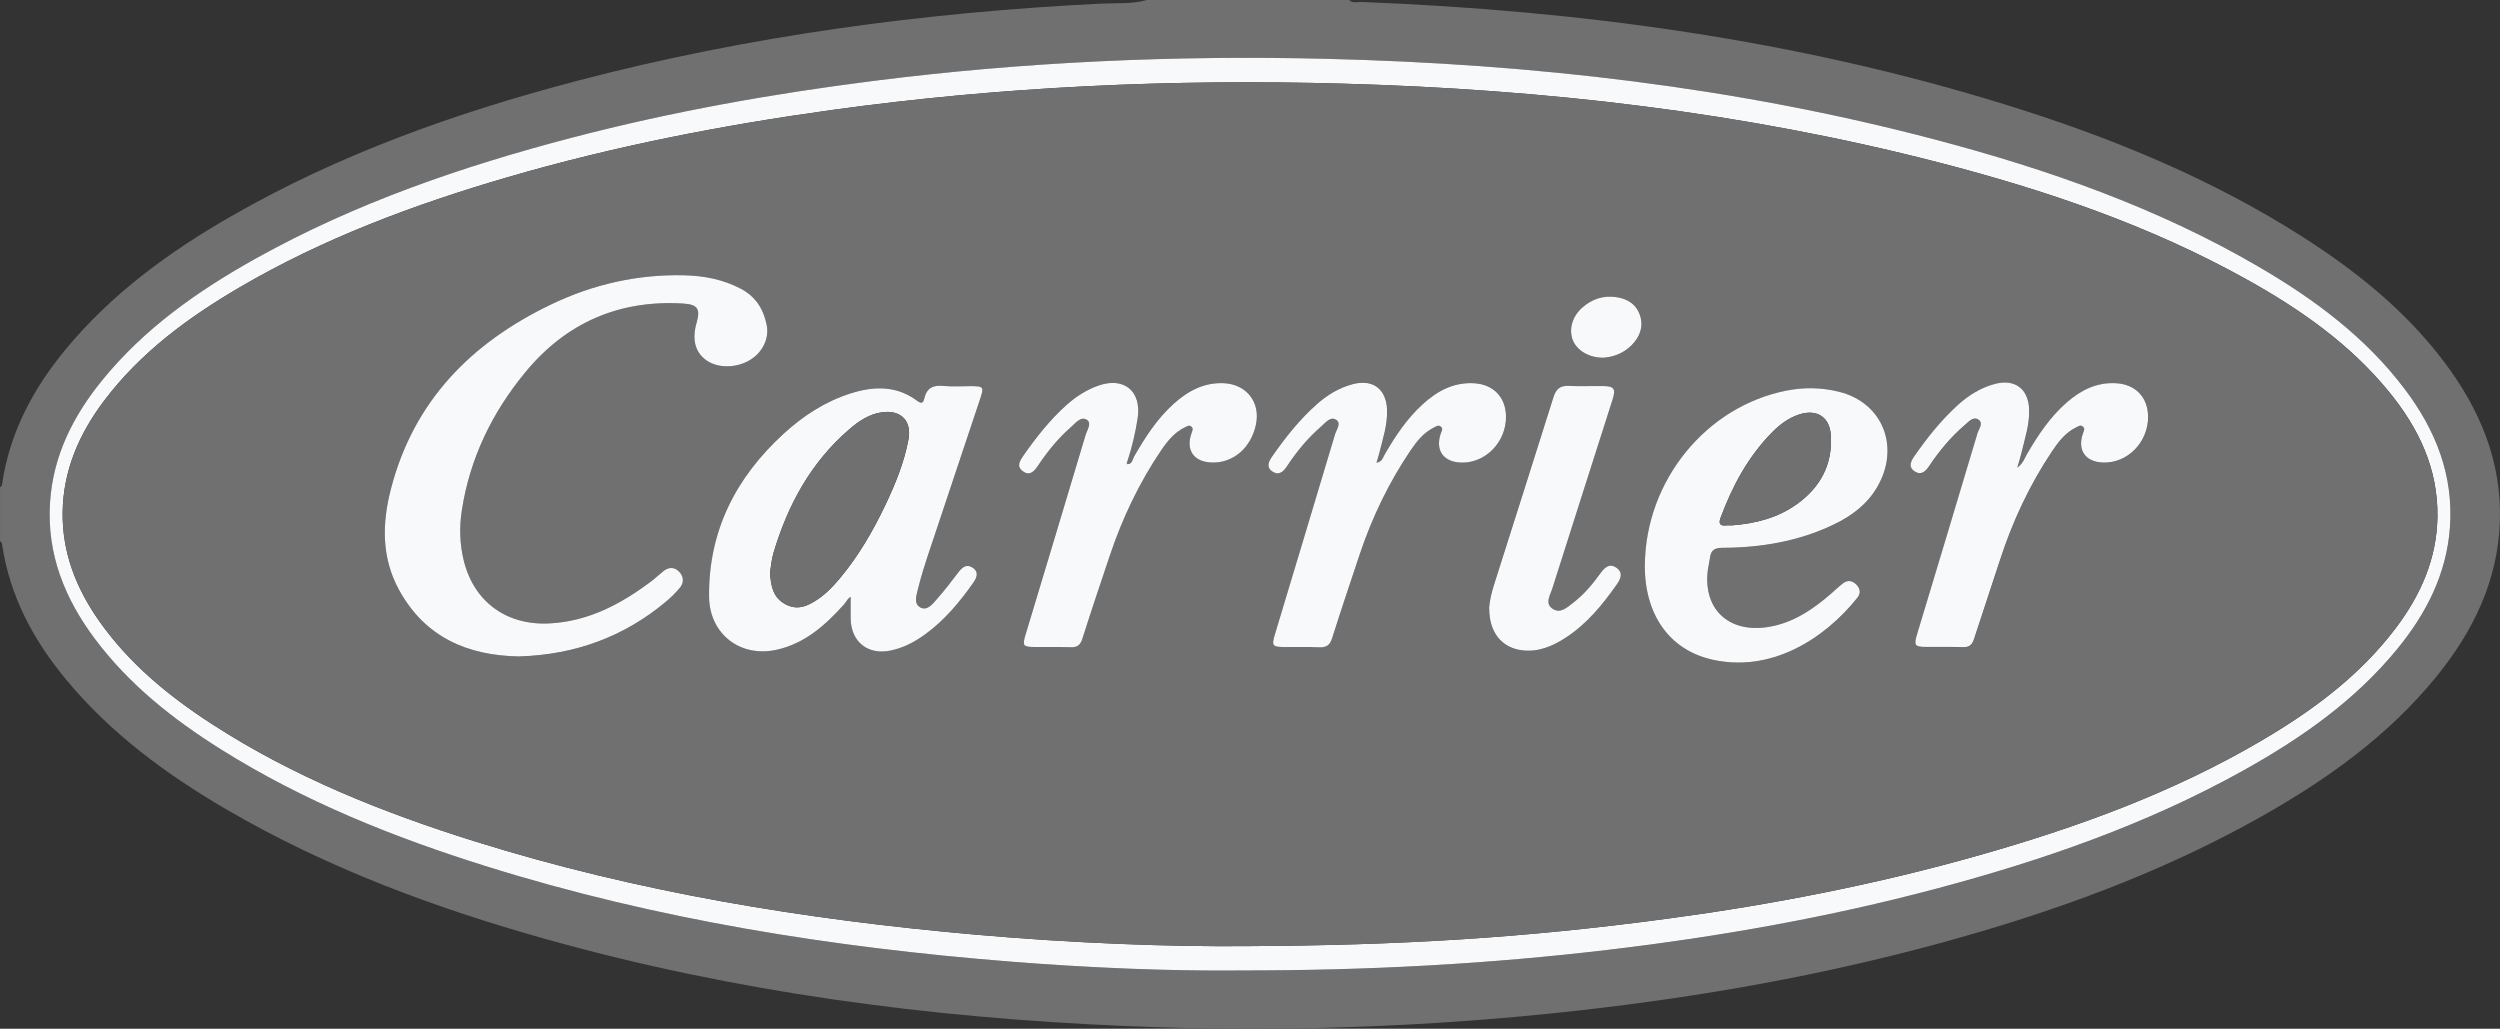
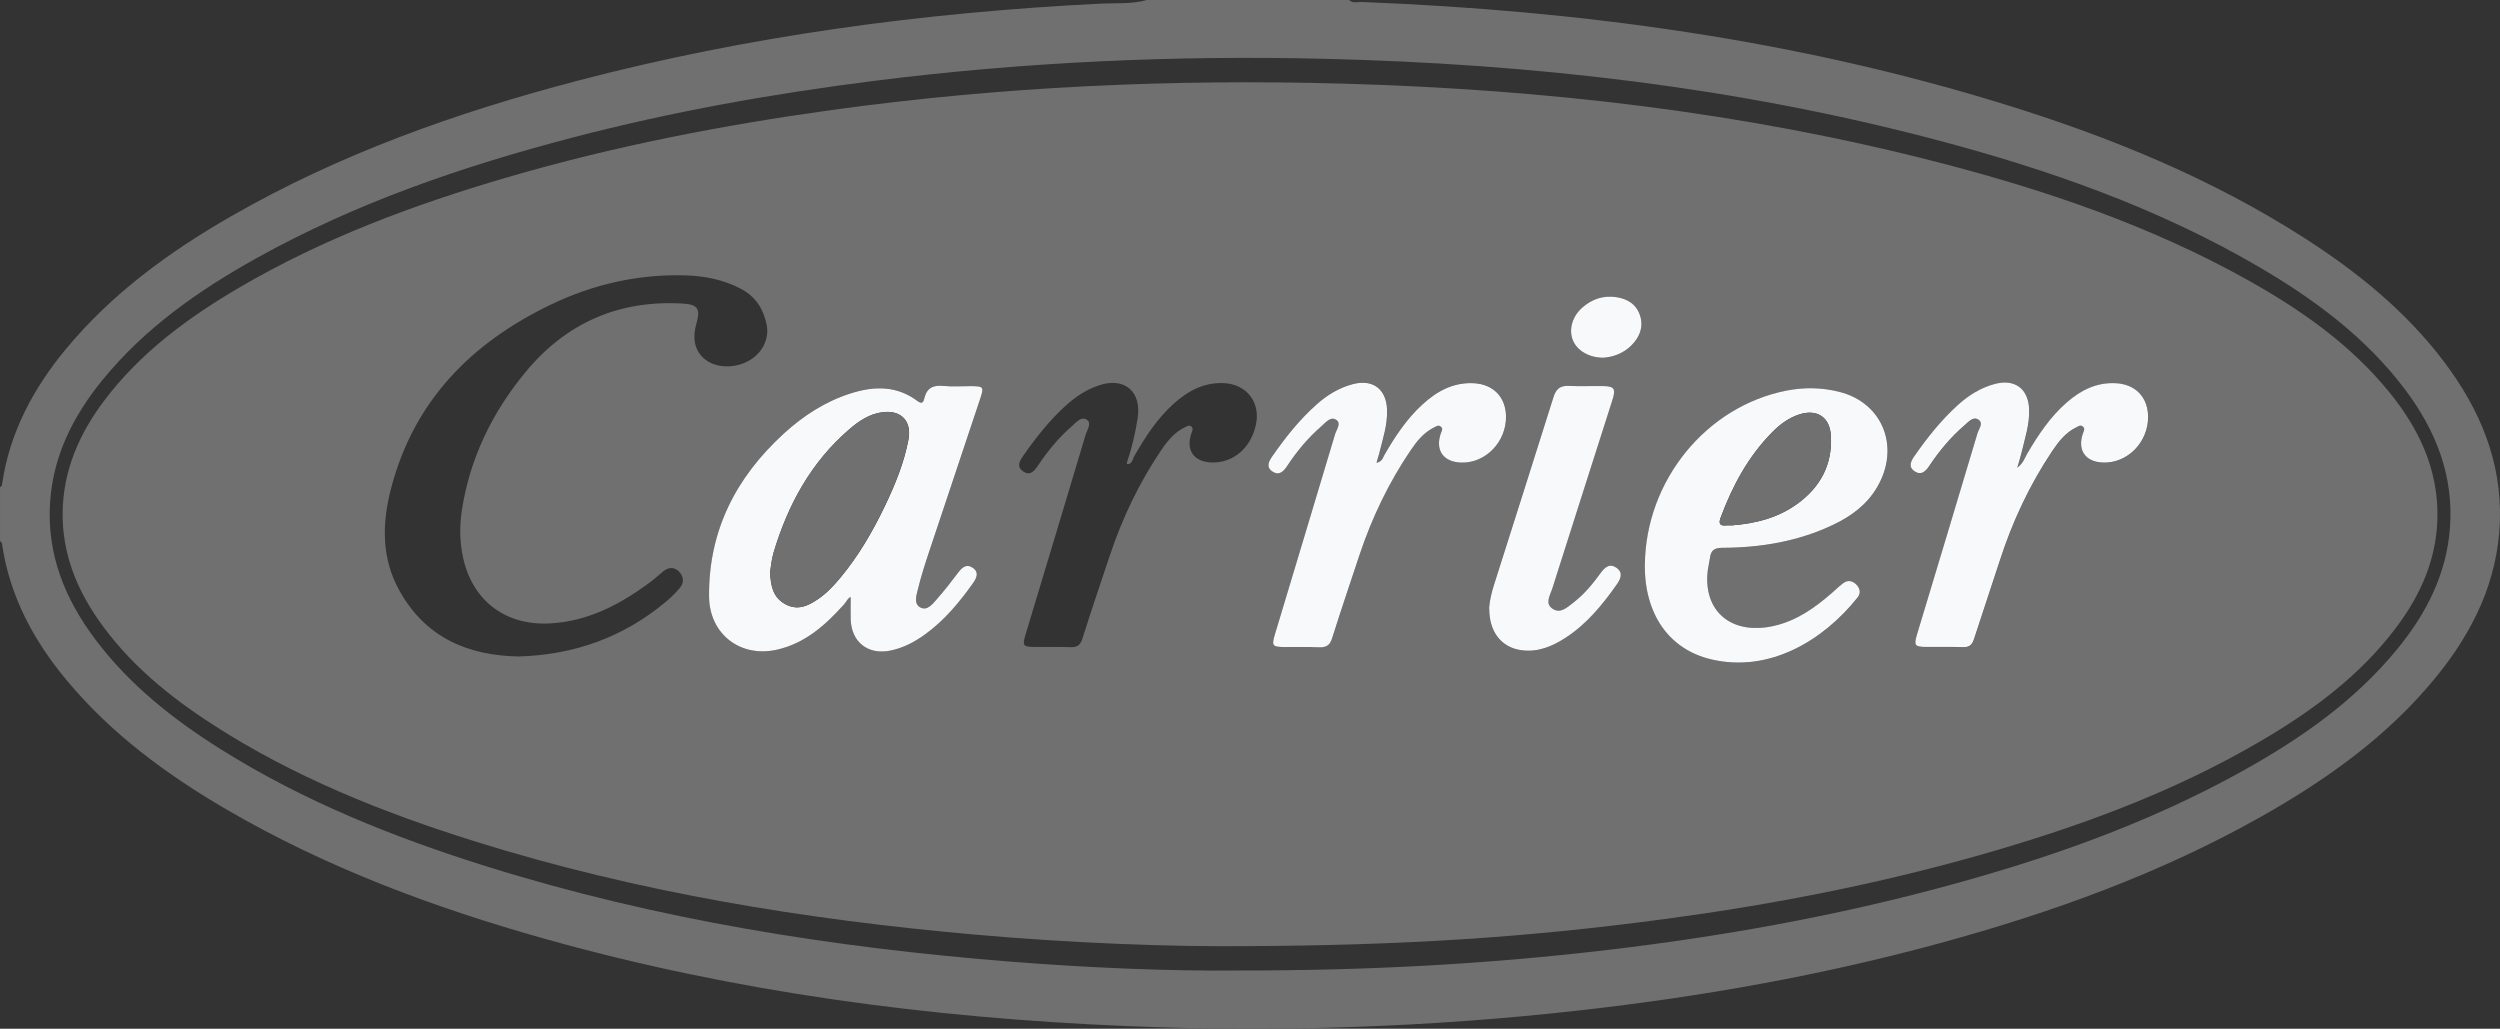
<svg xmlns="http://www.w3.org/2000/svg" id="Layer_2" data-name="Layer 2" viewBox="0 0 565.15 232.56">
  <rect x="0" y="0" width="565.15" height="232.56" fill="#333333" stroke="none" />
  <defs>
    <style>
      .cls-1 {
        fill: #707070;
      }

      .cls-2 {
        fill: #f8f9fb;
      }
    </style>
  </defs>
  <g id="Layer_1-2" data-name="Layer 1">
    <g>
      <path class="cls-1" d="M304.97,0c.85,.82,1.91,.41,2.87,.45,49.36,1.93,97.98,8.5,145.29,23.13,23.75,7.34,46.65,16.68,67.67,30.14,12.04,7.71,23.06,16.6,31.73,28.1,8.05,10.68,13.06,22.48,12.59,36.11-.47,13.41-6.05,24.82-14.35,35.03-10.86,13.36-24.62,23.18-39.47,31.57-22.88,12.92-47.39,21.75-72.64,28.65-26.68,7.29-53.83,12.1-81.31,15.2-34.17,3.86-68.44,5.01-102.78,3.57-44.43-1.86-88.3-7.63-131.21-19.67-25.14-7.05-49.49-16.09-72.13-29.28-13.57-7.91-26.12-17.13-36.23-29.31-7.44-8.96-12.8-18.93-14.52-30.61-.05-.32-.13-.6-.47-.72v-12.24c.35-.11,.43-.39,.47-.72,1.7-11.59,7-21.51,14.36-30.42,10.4-12.58,23.36-22.02,37.39-30.08,24.51-14.08,50.9-23.44,78.13-30.6C169.2,8.11,208.79,2.81,248.86,.82c3.46-.17,6.98,.15,10.38-.82h45.72Zm-25.25,219.39c29.96,.04,56.98-1.48,83.92-4.67,24.95-2.96,49.62-7.32,73.91-13.77,24.15-6.41,47.65-14.54,69.56-26.75,13.11-7.3,25.29-15.81,34.88-27.55,6.52-7.99,11.08-16.88,11.85-27.37,.87-11.78-3.21-22.01-10.16-31.24-8.9-11.81-20.54-20.41-33.16-27.78-22.86-13.33-47.58-21.99-73.04-28.7-45.15-11.91-91.21-17.13-137.78-18.26-34.11-.83-68.13,.7-102.01,4.97-23.05,2.91-45.87,6.97-68.35,12.85-24.78,6.48-48.9,14.73-71.37,27.25-13.11,7.3-25.29,15.83-34.85,27.59-6.56,8.07-11.11,17.04-11.8,27.63-.76,11.7,3.36,21.82,10.25,30.99,7.71,10.25,17.6,18.06,28.37,24.82,18.72,11.74,39.05,19.89,60.05,26.46,38.59,12.07,78.25,18.34,118.45,21.53,18.01,1.43,36.06,2.15,51.29,2.01Z" />
-       <path class="cls-2" d="M279.72,219.39c-15.23,.14-33.28-.58-51.29-2.01-40.2-3.19-79.86-9.46-118.45-21.53-21.01-6.57-41.33-14.71-60.05-26.46-10.77-6.76-20.66-14.57-28.37-24.82-6.89-9.17-11.01-19.28-10.25-30.99,.69-10.59,5.24-19.56,11.8-27.63,9.56-11.76,21.74-20.29,34.85-27.59,22.47-12.51,46.59-20.77,71.37-27.25,22.48-5.88,45.3-9.94,68.35-12.85,33.88-4.28,67.9-5.8,102.01-4.97,46.57,1.13,92.64,6.35,137.78,18.26,25.46,6.72,50.19,15.38,73.04,28.7,12.63,7.36,24.27,15.97,33.16,27.78,6.96,9.23,11.03,19.46,10.16,31.24-.77,10.49-5.33,19.38-11.85,27.37-9.59,11.74-21.77,20.25-34.88,27.55-21.91,12.2-45.42,20.34-69.56,26.75-24.28,6.45-48.96,10.81-73.91,13.77-26.93,3.19-53.96,4.71-83.92,4.67Zm2.54-5.51c34.09-.19,61.78-1.78,94.81-6.22,23.72-3.19,47.17-7.75,70.21-14.29,22.22-6.3,43.84-14.15,63.85-25.89,11.58-6.79,22.29-14.68,30.48-25.53,5.6-7.43,9.25-15.63,9.4-25.09,.17-10.89-4.24-20.09-10.97-28.31-8.83-10.81-20.07-18.65-32.14-25.37-21.92-12.21-45.47-20.21-69.66-26.46-44.12-11.41-89.1-16.53-134.55-17.81-38.67-1.09-77.23,.64-115.6,5.95-24.8,3.43-49.32,8.19-73.36,15.21-21.11,6.16-41.65,13.8-60.69,24.97-11.58,6.79-22.29,14.68-30.48,25.52-5.65,7.49-9.3,15.78-9.4,25.33-.1,9.03,3.05,17.02,8.14,24.32,6.81,9.75,15.83,17.14,25.71,23.53,18.37,11.89,38.49,19.93,59.27,26.44,36.84,11.53,74.69,17.7,113.05,21.09,22.07,1.95,44.2,2.79,61.93,2.61Z" />
      <path class="cls-1" d="M282.26,213.88c-17.74,.18-39.86-.66-61.93-2.61-38.36-3.39-76.22-9.56-113.05-21.09-20.78-6.51-40.9-14.55-59.27-26.44-9.88-6.39-18.9-13.78-25.71-23.53-5.1-7.3-8.24-15.29-8.14-24.32,.11-9.55,3.75-17.83,9.4-25.33,8.18-10.84,18.9-18.73,30.48-25.52,19.04-11.17,39.58-18.8,60.69-24.97,24.04-7.02,48.56-11.78,73.36-15.21,38.37-5.3,76.93-7.04,115.6-5.95,45.45,1.28,90.43,6.4,134.55,17.81,24.19,6.25,47.74,14.26,69.66,26.46,12.07,6.72,23.31,14.56,32.14,25.37,6.72,8.23,11.13,17.42,10.97,28.31-.15,9.46-3.79,17.66-9.4,25.09-8.18,10.85-18.9,18.73-30.48,25.53-20.01,11.74-41.63,19.59-63.85,25.89-23.03,6.53-46.48,11.09-70.21,14.29-33.03,4.45-60.72,6.03-94.81,6.22ZM117.42,148.4c12.52-.39,23.57-4.39,33.13-12.38,1.14-.95,2.22-2.01,3.16-3.15,.98-1.18,.85-2.56-.19-3.63-1.08-1.11-2.38-1.07-3.59-.08-.91,.74-1.77,1.56-2.71,2.26-6.81,5.11-14.14,9.03-22.87,9.51-9.87,.54-17.29-4.91-19.55-14.37-.88-3.7-.97-7.47-.39-11.21,1.8-11.75,6.85-22.09,14.35-31.19,9.19-11.15,21.12-16.4,35.63-15.53,3.35,.2,3.98,1.21,3.07,4.39-1.05,3.65-.36,6.47,2.02,8.3,2.55,1.96,6.83,2.01,10.01,.11,2.86-1.7,4.44-4.85,3.83-7.96-.7-3.54-2.45-6.38-5.76-8.14-4.05-2.16-8.4-2.98-12.91-3.09-10.54-.25-20.58,2.05-30.04,6.58-18.05,8.65-31.06,21.79-36.22,41.64-2.05,7.88-2.19,15.7,1.9,23.06,5.92,10.64,15.51,14.71,27.13,14.89Zm74.9-13.44c0,1.65-.05,3.36,0,5.07,.16,5.1,3.89,8.03,8.88,7.05,2.99-.59,5.6-1.98,8.03-3.75,4.3-3.14,7.66-7.17,10.72-11.48,.84-1.19,1.44-2.46,0-3.49-1.4-1-2.42-.14-3.33,1.06-1.55,2.07-3.15,4.11-4.86,6.05-.95,1.08-2.15,2.67-3.7,1.83-1.54-.83-.88-2.74-.54-4.11,.7-2.88,1.61-5.72,2.55-8.54,3.82-11.51,7.68-23,11.52-34.5,.91-2.73,.79-2.86-2.16-2.87-2.04,0-4.1,.16-6.12-.05-2.3-.24-3.76,.41-4.33,2.75-.19,.78-.44,1.52-1.56,.67-4.64-3.49-9.75-3.42-15.01-1.76-5.8,1.83-10.79,5.07-15.22,9.12-10.81,9.89-17.02,21.98-16.89,36.85,.08,8.48,7.09,13.87,15.35,12,6.35-1.43,10.95-5.55,15.15-10.22,.56-.62,.89-1.5,1.53-1.69Zm179.53-7.25c-.08,11.11,5.44,19.12,15.05,21.37,13.21,3.1,25.39-4.39,33.04-13.99,.8-1,.6-2.09-.3-2.97-.9-.88-1.96-1.03-2.98-.25-.93,.71-1.77,1.54-2.66,2.31-3.83,3.31-7.91,6.18-12.97,7.32-9.62,2.17-16.12-3.32-14.93-12.64,.12-.93,.36-1.85,.49-2.78,.22-1.66,1.01-2.22,2.79-2.23,8.71-.03,17.17-1.46,25.11-5.23,4.03-1.92,7.54-4.5,9.86-8.44,5.3-9.01,1.36-19.07-8.48-21.58-3.94-1-7.95-1.08-11.91-.31-18.26,3.53-31.96,20.41-32.1,39.43Zm-116.94-22.77c-.36-.23-.13-.41-.07-.61,1.05-3.2,1.83-6.48,2.34-9.8,.93-6.08-3.02-9.38-8.81-7.4-2.78,.95-5.2,2.53-7.38,4.5-3.69,3.33-6.74,7.21-9.58,11.26-.85,1.21-1.74,2.53-.14,3.66,1.58,1.11,2.55-.06,3.4-1.33,2.14-3.21,4.57-6.18,7.48-8.73,1.01-.88,2.21-2.47,3.56-1.59,1.15,.75,.02,2.34-.32,3.47-4.49,15.05-9.04,30.09-13.57,45.13-.74,2.46-.54,2.72,2.01,2.75,2.75,.03,5.5-.05,8.24,.05,1.52,.05,2.18-.53,2.64-1.99,1.98-6.26,4.08-12.48,6.17-18.71,2.85-8.5,6.66-16.53,11.71-23.96,1.43-2.1,3.03-4.01,5.39-5.11,.39-.18,.86-.51,1.31-.13,.54,.45,.26,.95,.07,1.48-1.38,3.88,.51,6.58,4.65,6.67,4.84,.11,8.83-3.36,9.92-8.63,1.04-5.02-2.16-9.09-7.28-9.31-4.55-.2-8.18,1.81-11.41,4.73-3.71,3.36-6.38,7.5-8.84,11.8-.38,.66-.42,1.73-1.5,1.79Zm56.27-.32c.25-.86,.46-1.49,.62-2.13,.82-3.26,1.9-6.48,1.78-9.9-.16-4.69-3.23-6.98-7.76-5.78-3.09,.82-5.76,2.44-8.13,4.55-3.9,3.46-7.1,7.52-10.07,11.77-.84,1.21-1.41,2.48,.08,3.45,1.44,.94,2.43,.04,3.26-1.22,2.21-3.35,4.76-6.43,7.81-9.06,.94-.81,2.05-2.31,3.38-1.38,1.1,.78-.01,2.17-.33,3.23-4.5,15.05-9.04,30.1-13.57,45.14-.81,2.69-.63,2.94,2.24,2.95,2.59,.02,5.19-.07,7.77,.05,1.59,.07,2.4-.45,2.89-2.01,2.01-6.33,4.13-12.63,6.23-18.94,2.78-8.36,6.56-16.24,11.51-23.54,1.42-2.1,2.98-4.05,5.31-5.2,.45-.22,.96-.65,1.52-.2,.58,.47,.21,.98,.03,1.48-1.36,3.87,.54,6.57,4.69,6.66,5.51,.11,10.16-4.78,10.03-10.54-.1-4.31-2.89-7.16-7.22-7.4-4.64-.26-8.34,1.76-11.63,4.76-3.58,3.26-6.2,7.25-8.61,11.4-.36,.63-.47,1.53-1.82,1.83Zm144.88,1.1c.44-1.53,.75-2.49,.98-3.46,.74-3.19,1.81-6.34,1.69-9.68-.17-4.66-3.24-6.96-7.77-5.75-3.17,.85-5.88,2.54-8.3,4.72-3.81,3.43-6.97,7.43-9.89,11.62-.85,1.21-1.4,2.48,.11,3.44,1.45,.92,2.43,0,3.26-1.24,2.26-3.41,4.87-6.54,7.99-9.21,.86-.74,1.89-1.98,3.02-1.33,1.39,.79,.2,2.14-.1,3.15-4.51,15.14-9.09,30.25-13.64,45.37-.78,2.6-.58,2.91,2.04,2.93,2.75,.02,5.5-.05,8.24,.05,1.42,.05,2.12-.46,2.56-1.8,1.89-5.88,3.91-11.72,5.79-17.6,2.84-8.85,6.72-17.18,11.89-24.91,1.45-2.17,3.04-4.21,5.46-5.38,.45-.22,.97-.65,1.51-.15,.54,.5,.16,1.01-.01,1.51-1.31,3.77,.53,6.45,4.53,6.6,5.53,.2,10.23-4.58,10.2-10.36-.03-4.42-2.85-7.35-7.29-7.58-4.36-.23-7.92,1.57-11.09,4.34-3.78,3.29-6.5,7.4-9,11.68-.54,.92-.82,2.02-2.17,3.07Zm-119.43,31.81c-.04,5.3,2.7,8.81,7.19,9.47,3.78,.55,7.11-.86,10.17-2.87,4.74-3.1,8.26-7.41,11.48-11.99,.89-1.26,1.5-2.61,0-3.71-1.59-1.17-2.72-.19-3.69,1.17-1.78,2.49-3.76,4.83-6.21,6.71-1.36,1.05-2.87,2.5-4.61,1.33-1.79-1.2-.55-3.03-.09-4.5,4.5-14.24,9.07-28.46,13.61-42.68,.82-2.58,.44-3.14-2.19-3.17-2.59-.03-5.19,.08-7.77-.03-1.9-.08-2.8,.75-3.36,2.52-4.45,14.17-8.97,28.32-13.46,42.48-.59,1.87-1.02,3.77-1.1,5.29Zm25.82-56.66c2.31-.17,4.62-.99,6.45-2.88,1.82-1.87,2.67-4.12,1.87-6.64-.81-2.54-2.83-3.81-5.44-4.19-2.9-.41-5.42,.44-7.58,2.33-2.31,2.02-3.14,4.93-2.2,7.38,.91,2.35,3.66,4.02,6.9,4Z" />
-       <path class="cls-2" d="M117.42,148.4c-11.62-.18-21.22-4.25-27.13-14.89-4.09-7.36-3.95-15.18-1.9-23.06,5.16-19.85,18.17-32.99,36.22-41.64,9.46-4.53,19.5-6.83,30.04-6.58,4.51,.11,8.86,.93,12.91,3.09,3.31,1.77,5.06,4.61,5.76,8.14,.62,3.11-.97,6.26-3.83,7.96-3.19,1.9-7.47,1.85-10.01-.11-2.38-1.83-3.07-4.66-2.02-8.3,.91-3.17,.28-4.19-3.07-4.39-14.5-.87-26.44,4.38-35.63,15.53-7.5,9.1-12.54,19.44-14.35,31.19-.58,3.74-.49,7.52,.39,11.21,2.26,9.47,9.68,14.92,19.55,14.37,8.73-.48,16.06-4.39,22.87-9.51,.94-.71,1.79-1.52,2.71-2.26,1.21-.99,2.51-1.03,3.59,.08,1.04,1.07,1.17,2.45,.19,3.63-.95,1.14-2.03,2.2-3.16,3.15-9.55,7.99-20.61,11.99-33.13,12.38Z" />
-       <path class="cls-2" d="M192.32,134.96c-.64,.19-.97,1.07-1.53,1.69-4.2,4.67-8.8,8.79-15.15,10.22-8.26,1.87-15.27-3.52-15.35-12-.14-14.87,6.08-26.97,16.89-36.85,4.43-4.05,9.42-7.3,15.22-9.12,5.26-1.66,10.37-1.74,15.01,1.76,1.12,.84,1.37,.11,1.56-.67,.57-2.34,2.03-2.99,4.33-2.75,2.02,.21,4.08,.04,6.12,.05,2.95,.01,3.07,.15,2.16,2.87-3.83,11.5-7.7,23-11.52,34.5-.94,2.82-1.85,5.66-2.55,8.54-.33,1.37-1,3.28,.54,4.11,1.55,.84,2.75-.75,3.7-1.83,1.71-1.94,3.31-3.98,4.86-6.05,.91-1.2,1.92-2.06,3.33-1.06,1.44,1.03,.84,2.3,0,3.49-3.06,4.3-6.41,8.34-10.72,11.48-2.42,1.77-5.03,3.16-8.03,3.75-4.98,.98-8.72-1.95-8.88-7.05-.05-1.71,0-3.42,0-5.07Zm-18.23-5.68c.14,3.29,.72,5.8,3.43,7.29,2.79,1.53,5.15,.4,7.43-1.15,1.89-1.29,3.46-2.95,4.92-4.7,4.2-5.02,7.45-10.64,10.26-16.52,2.26-4.74,4.24-9.59,5.23-14.78,.8-4.17-1.58-6.75-5.8-6.24-3,.36-5.42,2.01-7.62,3.92-8.64,7.47-13.84,17.06-17.06,27.84-.47,1.56-.59,3.23-.78,4.34Z" />
+       <path class="cls-2" d="M192.32,134.96c-.64,.19-.97,1.07-1.53,1.69-4.2,4.67-8.8,8.79-15.15,10.22-8.26,1.87-15.27-3.52-15.35-12-.14-14.87,6.08-26.97,16.89-36.85,4.43-4.05,9.42-7.3,15.22-9.12,5.26-1.66,10.37-1.74,15.01,1.76,1.12,.84,1.37,.11,1.56-.67,.57-2.34,2.03-2.99,4.33-2.75,2.02,.21,4.08,.04,6.12,.05,2.95,.01,3.07,.15,2.16,2.87-3.83,11.5-7.7,23-11.52,34.5-.94,2.82-1.85,5.66-2.55,8.54-.33,1.37-1,3.28,.54,4.11,1.55,.84,2.75-.75,3.7-1.83,1.71-1.94,3.31-3.98,4.86-6.05,.91-1.2,1.92-2.06,3.33-1.06,1.44,1.03,.84,2.3,0,3.49-3.06,4.3-6.41,8.34-10.72,11.48-2.42,1.77-5.03,3.16-8.03,3.75-4.98,.98-8.72-1.95-8.88-7.05-.05-1.71,0-3.42,0-5.07Zm-18.23-5.68c.14,3.29,.72,5.8,3.43,7.29,2.79,1.53,5.15,.4,7.43-1.15,1.89-1.29,3.46-2.95,4.92-4.7,4.2-5.02,7.45-10.64,10.26-16.52,2.26-4.74,4.24-9.59,5.23-14.78,.8-4.17-1.58-6.75-5.8-6.24-3,.36-5.42,2.01-7.62,3.92-8.64,7.47-13.84,17.06-17.06,27.84-.47,1.56-.59,3.23-.78,4.34" />
      <path class="cls-2" d="M371.84,127.71c.14-19.02,13.85-35.89,32.1-39.43,3.97-.77,7.98-.69,11.91,.31,9.84,2.51,13.78,12.57,8.48,21.58-2.32,3.94-5.83,6.52-9.86,8.44-7.93,3.78-16.4,5.2-25.11,5.23-1.79,0-2.57,.57-2.79,2.23-.12,.93-.37,1.84-.49,2.78-1.18,9.32,5.32,14.81,14.93,12.64,5.06-1.14,9.14-4.01,12.97-7.32,.89-.77,1.73-1.6,2.66-2.31,1.02-.78,2.08-.63,2.98,.25,.89,.88,1.1,1.97,.3,2.97-7.65,9.61-19.83,17.09-33.04,13.99-9.61-2.25-15.13-10.26-15.05-21.37Zm19.61-8.94c5.47-.42,10.45-1.71,14.77-4.82,5.26-3.78,8.06-8.93,7.67-15.48-.25-4.23-3.19-6.08-7.21-4.76-2.36,.78-4.31,2.24-6.03,3.98-5.45,5.51-9.01,12.16-11.69,19.35-.49,1.31-.16,1.9,1.3,1.73,.46-.06,.94,0,1.19,0Z" />
-       <path class="cls-2" d="M254.9,104.94c1.08-.06,1.12-1.12,1.5-1.79,2.47-4.3,5.14-8.44,8.84-11.8,3.23-2.92,6.86-4.93,11.41-4.73,5.12,.23,8.32,4.29,7.28,9.31-1.09,5.27-5.08,8.74-9.92,8.63-4.14-.09-6.03-2.8-4.65-6.67,.19-.53,.47-1.03-.07-1.48-.45-.38-.92-.06-1.31,.13-2.36,1.1-3.96,3.02-5.39,5.11-5.05,7.43-8.86,15.46-11.71,23.96-2.09,6.22-4.19,12.44-6.17,18.71-.46,1.46-1.12,2.04-2.64,1.99-2.74-.1-5.49-.02-8.24-.05-2.55-.02-2.75-.29-2.01-2.75,4.53-15.04,9.08-30.08,13.57-45.13,.34-1.14,1.47-2.72,.32-3.47-1.35-.88-2.55,.7-3.56,1.59-2.9,2.54-5.34,5.52-7.48,8.73-.85,1.27-1.82,2.44-3.4,1.33-1.6-1.13-.71-2.45,.14-3.66,2.84-4.05,5.89-7.93,9.58-11.26,2.18-1.96,4.6-3.54,7.38-4.5,5.78-1.99,9.73,1.32,8.81,7.4-.51,3.33-1.29,6.6-2.34,9.8-.07,.2-.29,.38,.07,.61Z" />
      <path class="cls-2" d="M311.17,104.62c1.35-.31,1.45-1.2,1.82-1.83,2.4-4.15,5.03-8.14,8.61-11.4,3.29-3,6.99-5.02,11.63-4.76,4.33,.24,7.13,3.1,7.22,7.4,.13,5.76-4.52,10.65-10.03,10.54-4.14-.08-6.05-2.79-4.69-6.66,.18-.5,.56-1.01-.03-1.48-.56-.45-1.07-.02-1.52,.2-2.33,1.15-3.89,3.1-5.31,5.2-4.95,7.31-8.72,15.19-11.51,23.54-2.1,6.3-4.22,12.6-6.23,18.94-.49,1.55-1.3,2.08-2.89,2.01-2.59-.12-5.18-.04-7.77-.05-2.87-.02-3.05-.26-2.24-2.95,4.53-15.05,9.07-30.09,13.57-45.14,.32-1.06,1.43-2.45,.33-3.23-1.32-.94-2.43,.56-3.38,1.38-3.05,2.63-5.6,5.71-7.81,9.06-.83,1.26-1.83,2.16-3.26,1.22-1.49-.97-.92-2.25-.08-3.45,2.97-4.26,6.17-8.31,10.07-11.77,2.37-2.11,5.04-3.73,8.13-4.55,4.53-1.2,7.6,1.08,7.76,5.78,.12,3.42-.97,6.64-1.78,9.9-.16,.64-.37,1.27-.62,2.13Z" />
      <path class="cls-2" d="M456.05,105.72c1.36-1.05,1.64-2.15,2.17-3.07,2.5-4.28,5.22-8.39,9-11.68,3.17-2.76,6.73-4.57,11.09-4.34,4.43,.23,7.26,3.16,7.29,7.58,.03,5.79-4.67,10.56-10.2,10.36-4-.14-5.84-2.83-4.53-6.6,.17-.5,.55-1.02,.01-1.51-.54-.5-1.06-.07-1.51,.15-2.42,1.17-4.01,3.21-5.46,5.38-5.17,7.73-9.05,16.07-11.89,24.91-1.89,5.88-3.9,11.72-5.79,17.6-.43,1.34-1.14,1.86-2.56,1.8-2.74-.1-5.49-.03-8.24-.05-2.62-.02-2.82-.33-2.04-2.93,4.56-15.12,9.13-30.24,13.64-45.37,.3-1,1.49-2.36,.1-3.15-1.14-.65-2.16,.6-3.02,1.33-3.12,2.67-5.72,5.8-7.99,9.21-.83,1.25-1.81,2.17-3.26,1.24-1.5-.96-.96-2.23-.11-3.44,2.92-4.19,6.08-8.18,9.89-11.62,2.42-2.18,5.13-3.87,8.3-4.72,4.53-1.21,7.61,1.08,7.77,5.75,.12,3.35-.95,6.49-1.69,9.68-.23,.97-.54,1.93-.98,3.46Z" />
      <path class="cls-2" d="M336.62,137.53c.08-1.51,.51-3.42,1.1-5.29,4.49-14.16,9.01-28.31,13.46-42.48,.55-1.76,1.45-2.6,3.36-2.52,2.59,.11,5.18,0,7.77,.03,2.63,.03,3.01,.59,2.19,3.17-4.54,14.23-9.1,28.45-13.61,42.68-.47,1.47-1.71,3.3,.09,4.5,1.74,1.17,3.25-.28,4.61-1.33,2.45-1.88,4.42-4.22,6.21-6.71,.97-1.35,2.1-2.34,3.69-1.17,1.49,1.1,.88,2.45,0,3.71-3.22,4.58-6.74,8.89-11.48,11.99-3.07,2.01-6.39,3.42-10.17,2.87-4.5-.66-7.23-4.17-7.19-9.47Z" />
      <path class="cls-2" d="M362.44,80.87c-3.24,.01-5.99-1.65-6.9-4-.94-2.44-.12-5.36,2.2-7.38,2.16-1.89,4.69-2.74,7.58-2.33,2.61,.37,4.62,1.64,5.44,4.19,.81,2.52-.05,4.77-1.87,6.64-1.84,1.89-4.15,2.71-6.45,2.88Z" />
      <path class="cls-1" d="M174.08,129.28c.19-1.12,.32-2.78,.78-4.34,3.22-10.78,8.42-20.38,17.06-27.84,2.21-1.91,4.62-3.56,7.62-3.92,4.23-.51,6.6,2.07,5.8,6.24-.99,5.19-2.97,10.04-5.23,14.78-2.81,5.88-6.06,11.5-10.26,16.52-1.46,1.75-3.03,3.41-4.92,4.7-2.27,1.56-4.64,2.68-7.43,1.15-2.7-1.48-3.29-4-3.43-7.29Z" />
      <path class="cls-1" d="M391.45,118.77c-.25,0-.72-.05-1.19,0-1.46,.17-1.79-.42-1.3-1.73,2.67-7.19,6.24-13.84,11.69-19.35,1.72-1.74,3.67-3.2,6.03-3.98,4.01-1.33,6.96,.53,7.21,4.76,.39,6.56-2.4,11.7-7.67,15.48-4.32,3.1-9.29,4.4-14.77,4.82Z" />
    </g>
  </g>
</svg>